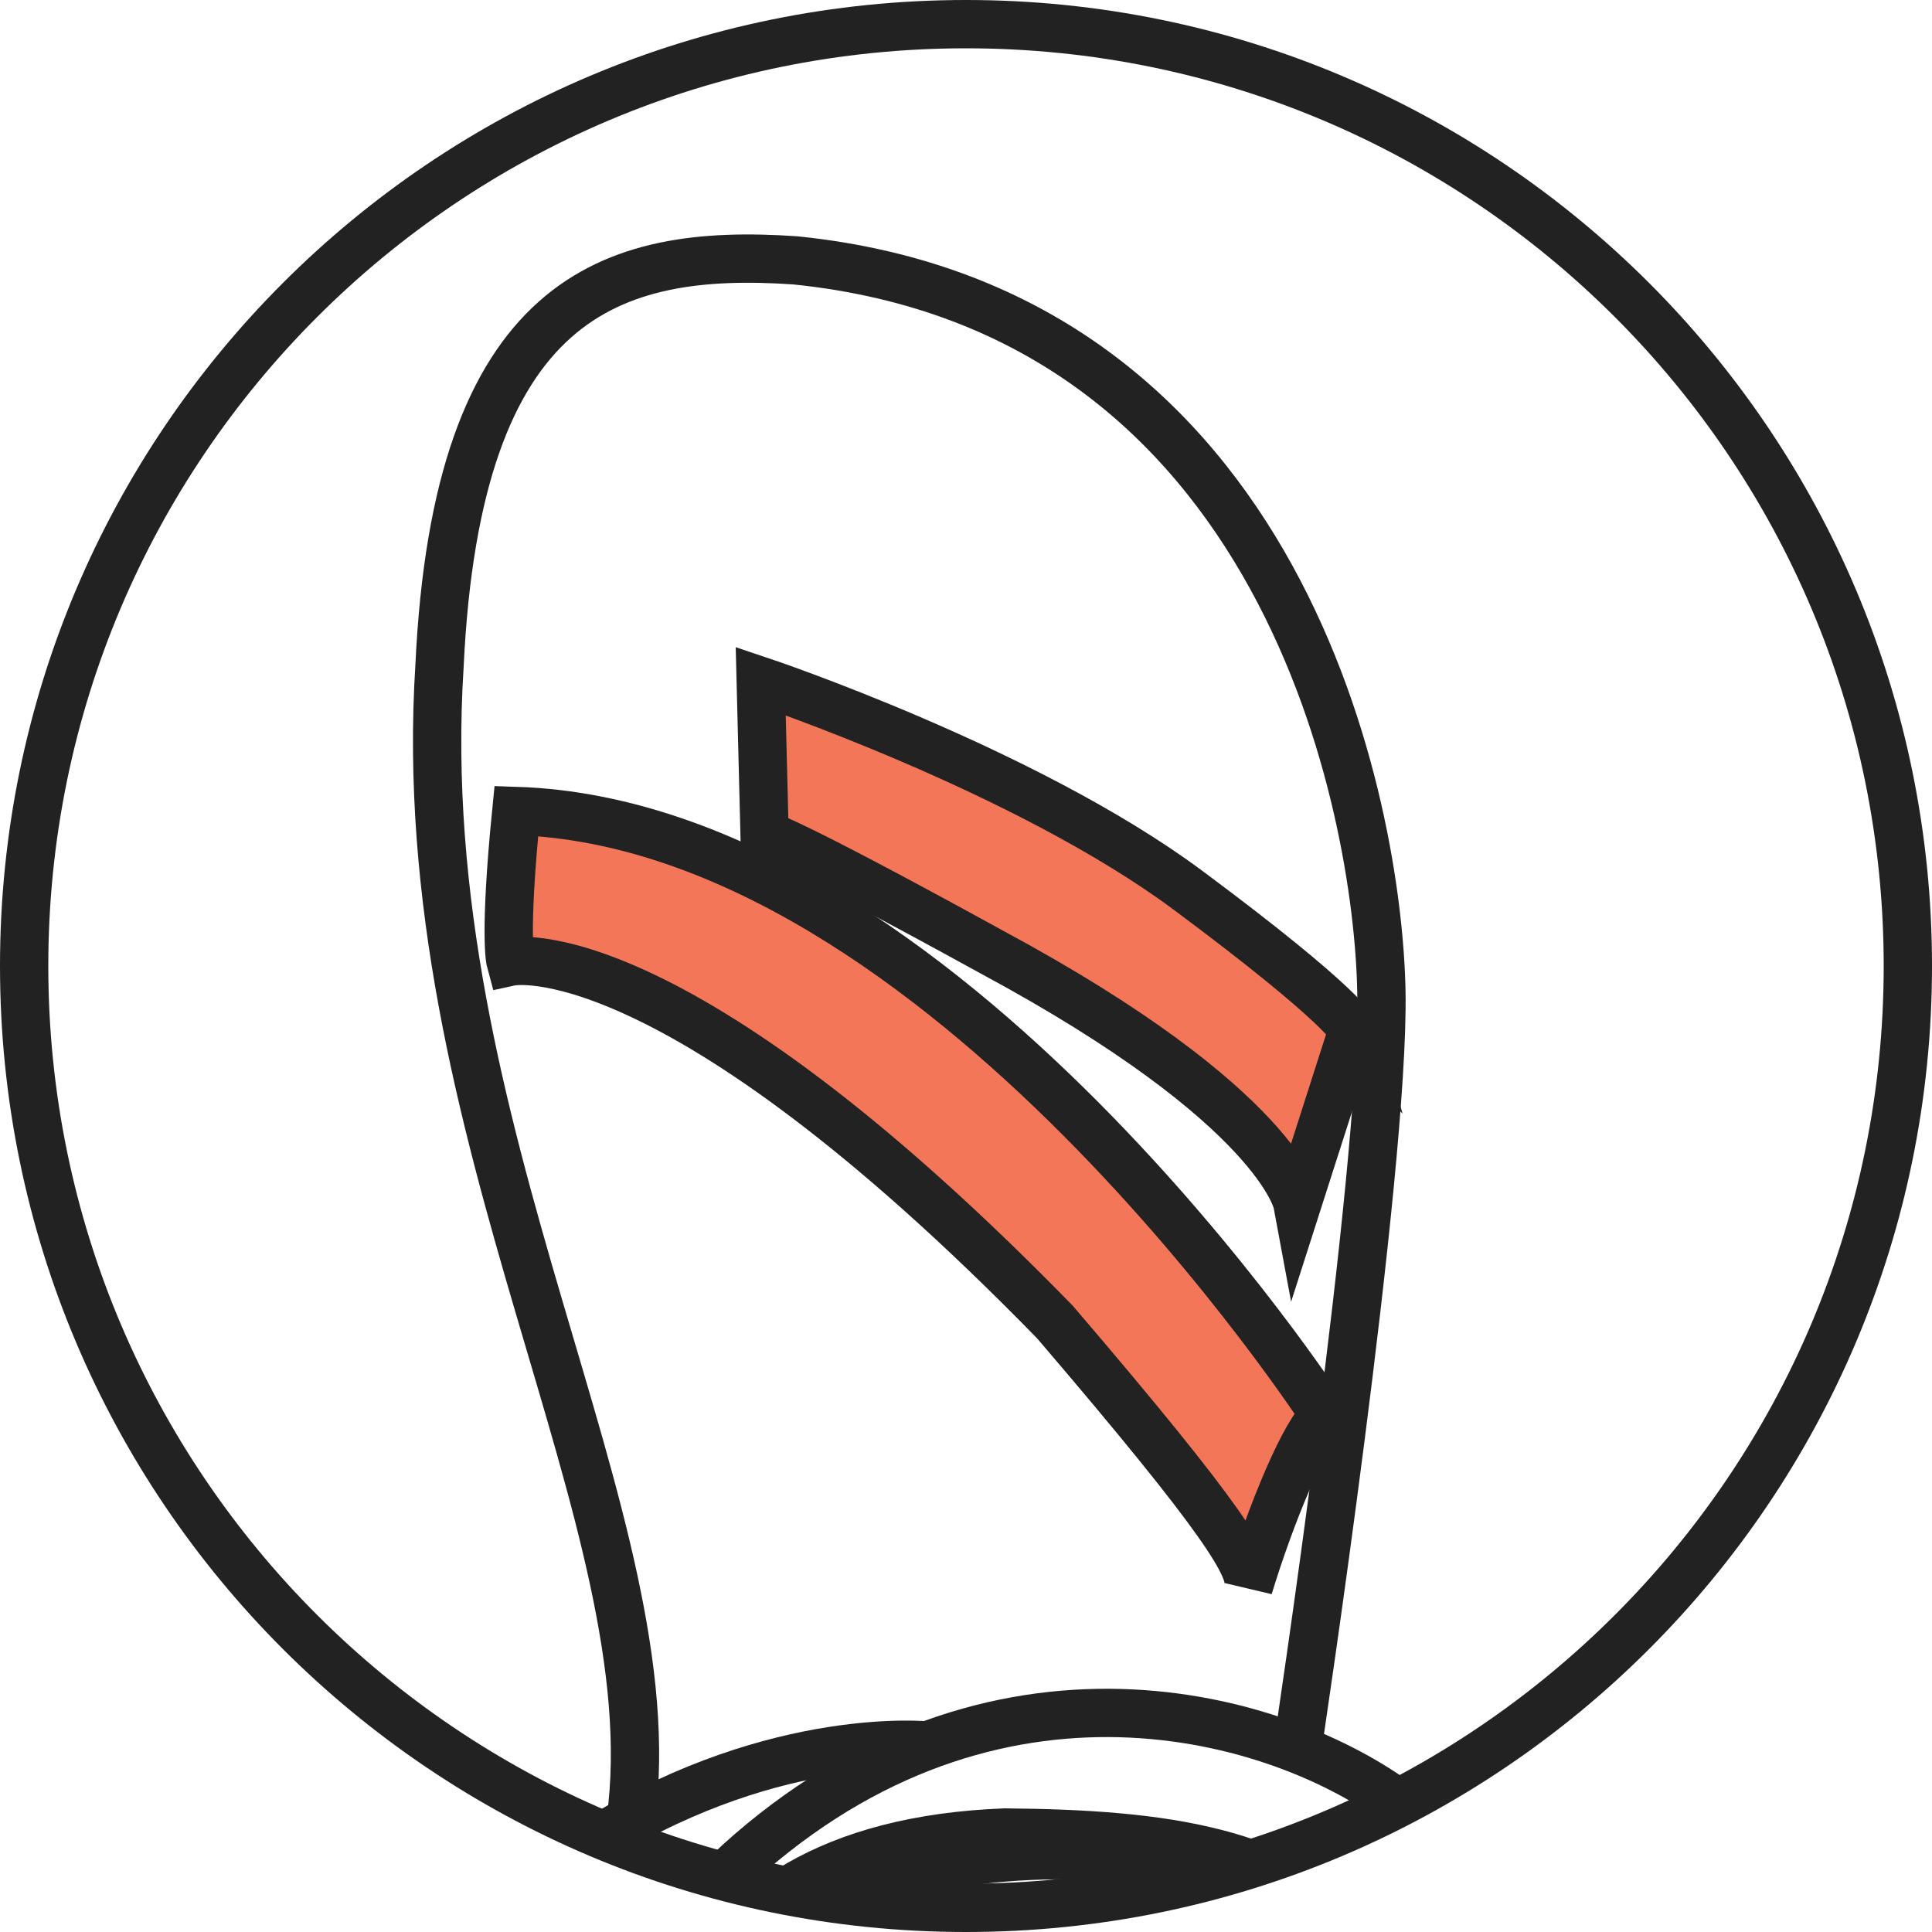
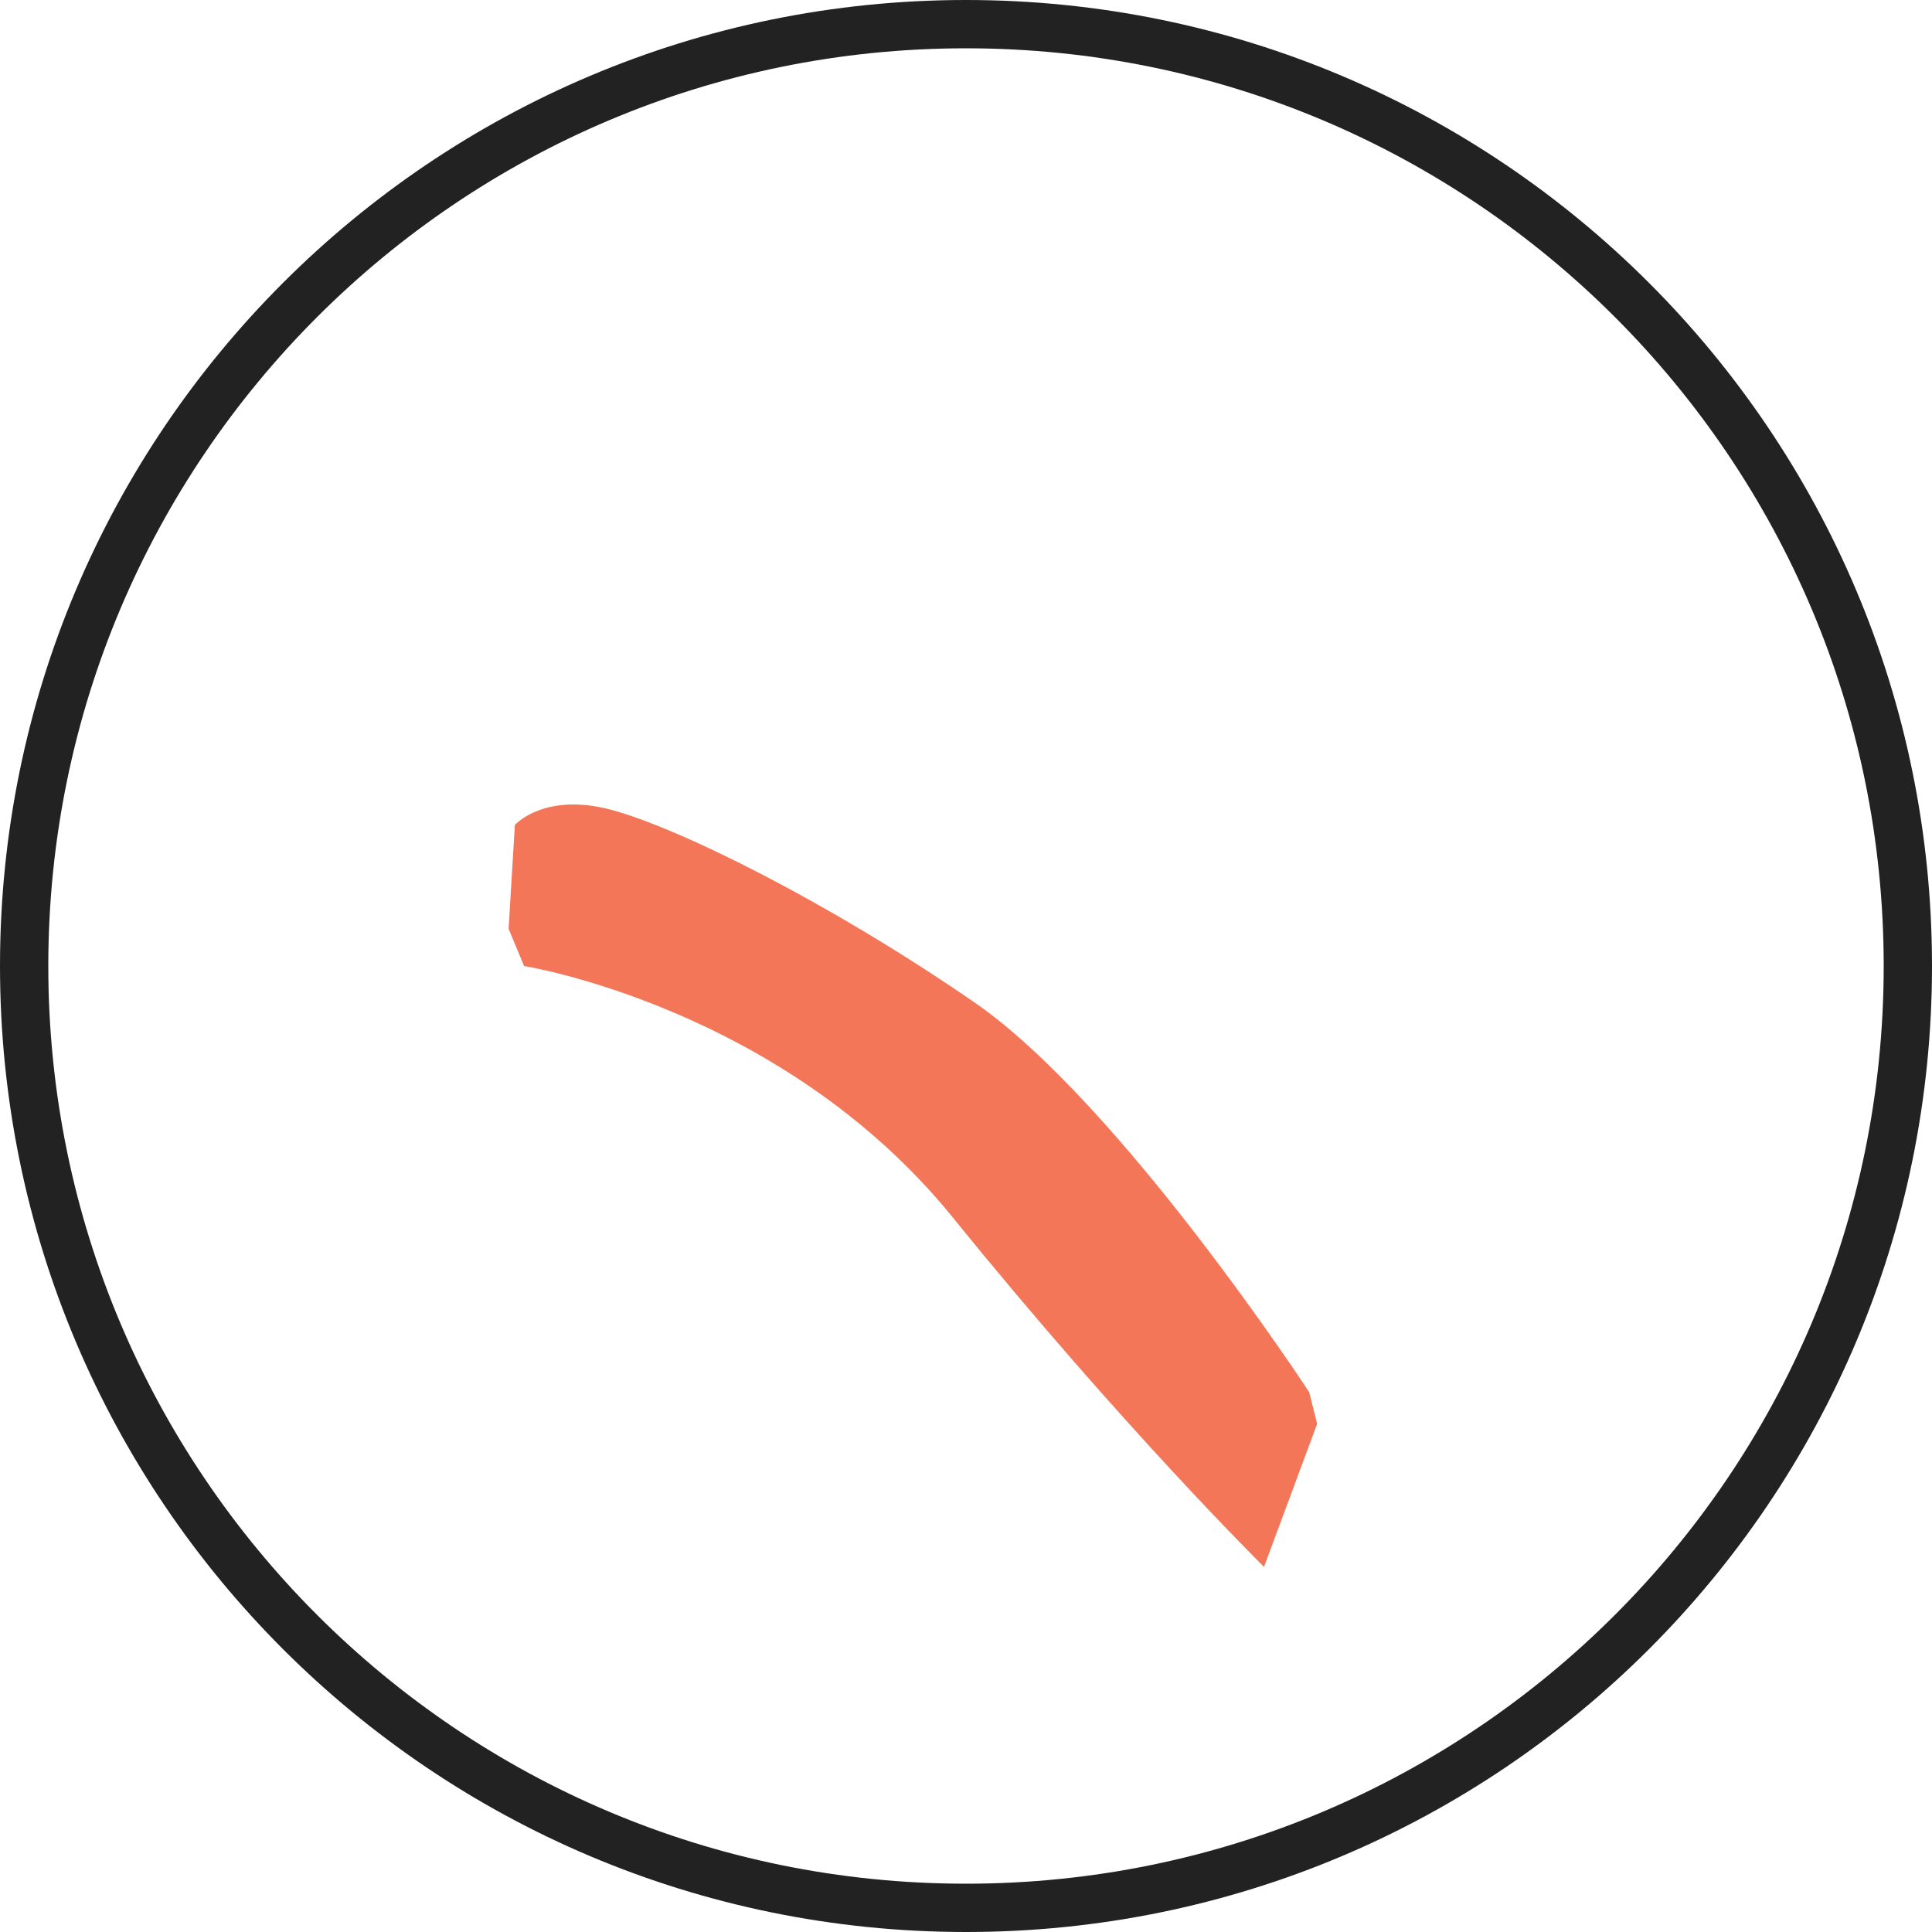
<svg xmlns="http://www.w3.org/2000/svg" viewBox="0 0 40 40" data-sanitized-data-name="Ray Crossover Vegan Leather Sandals" data-name="Ray Crossover Vegan Leather Sandals" id="uuid-83a25f89-a466-492b-8bb3-7efb8e0d7346">
  <defs>
    <style>
      .uuid-a740dbd7-efbb-46fb-bed0-5db2f1c77972 {
        stroke: #222;
        stroke-miterlimit: 10;
      }

      .uuid-a740dbd7-efbb-46fb-bed0-5db2f1c77972, .uuid-df298ddf-33e5-45f0-8556-05eecc12ab27 {
        fill: none;
      }

      .uuid-eda26bdf-9378-45e0-a2d0-16f3c46a0c16 {
        clip-path: url(#uuid-bdce40de-22a1-46c1-9cdc-51c125251240);
      }

      .uuid-df298ddf-33e5-45f0-8556-05eecc12ab27, .uuid-0e3f0a5b-62a6-47bc-8364-2e8ac28c82db {
        stroke-width: 0px;
      }

      .uuid-0e3f0a5b-62a6-47bc-8364-2e8ac28c82db {
        fill: #f37658;
      }
    </style>
    <clipPath id="uuid-bdce40de-22a1-46c1-9cdc-51c125251240">
-       <path d="m20,.5h0c10.77,0,19.5,8.73,19.5,19.5h0c0,10.77-8.73,19.5-19.5,19.5h0C9.23,39.5.5,30.77.5,20h0C.5,9.23,9.23.5,20,.5Z" class="uuid-df298ddf-33e5-45f0-8556-05eecc12ab27" />
-     </clipPath>
+       </clipPath>
  </defs>
-   <path d="m28.01,21.32s-5.39-4.31-8.73-5.84-3.69-1.4-3.69-1.4l.38,3.75s5.17,1.06,7.67,3.71,3.1,3.69,3.1,3.69c0,0,1.16-2.42,1.28-3.91Z" class="uuid-0e3f0a5b-62a6-47bc-8364-2e8ac28c82db" />
  <path d="m27.11,28.83s-3.92-6-6.94-8.08-6.1-3.6-7.5-3.98-2.01.31-2.01.31l-.13,2.15.32.77s5.35.85,8.88,5.21,6.44,7.23,6.44,7.23l1.1-2.96-.16-.64Z" class="uuid-0e3f0a5b-62a6-47bc-8364-2e8ac28c82db" />
  <g class="uuid-eda26bdf-9378-45e0-a2d0-16f3c46a0c16">
    <g>
-       <path d="m28.01,21.32l-1.15,3.59s-.37-1.99-6.31-5.19c-4.53-2.49-4.72-2.43-4.72-2.43l-.08-3.19s5.47,1.83,8.83,4.32c3.31,2.46,3.44,2.91,3.44,2.91Z" class="uuid-a740dbd7-efbb-46fb-bed0-5db2f1c77972" />
      <path d="m27.43,29.31s-7.91-12.23-16.74-12.52c-.26,2.61-.12,3.12-.12,3.12,0,0,3.29-.72,11.27,7.46,3.57,4.17,4.08,5.08,4.01,5.49.46-1.51,1.18-3.26,1.58-3.55Z" class="uuid-a740dbd7-efbb-46fb-bed0-5db2f1c77972" />
      <path d="m28.33,40.17s.72-1.81.83-2.67c-2.46-1.95-8.31-3.73-13.62.85s-3.31,11.37-2.75,13.1,3.28,4.62,5.88,5.1c.11-.77.05-.98.05-.98,0,0-5.07-.21-5.55-7.64-.11-4.32.38-9.71,7.64-9.99,3.31.03,5.8.37,7.52,2.24Z" class="uuid-a740dbd7-efbb-46fb-bed0-5db2f1c77972" />
      <path d="m19.22,36.14s-3.1-.33-6.76,1.89c.61,2.03.92,2.89.92,2.89" class="uuid-a740dbd7-efbb-46fb-bed0-5db2f1c77972" />
      <path d="m15.2,40.07s6.6-3.8,13.14.1c4.19,2.7,2.69,10.35.03,12.6s-3.31,2.64-5.84,3.04" class="uuid-a740dbd7-efbb-46fb-bed0-5db2f1c77972" />
      <path d="m25.51,38.93s3.67,1.05,3.7,7.06c-.05,3.97-2.06,8.35-5.91,9.68" class="uuid-a740dbd7-efbb-46fb-bed0-5db2f1c77972" />
-       <path d="m27.86,40.99s-1.86.8-3.07.59c.13-2.59.14-2.81.14-2.81" class="uuid-a740dbd7-efbb-46fb-bed0-5db2f1c77972" />
      <path d="m26.86,36.21s1.81-11.97,1.74-15.69-1.97-14.1-12.14-15.13c-3.81-.26-7,.74-7.36,8.39-.62,9.71,4.79,17.72,3.96,23.89" class="uuid-a740dbd7-efbb-46fb-bed0-5db2f1c77972" />
-       <line y2="42.38" x2="12.67" y1="39.73" x1="12.91" class="uuid-a740dbd7-efbb-46fb-bed0-5db2f1c77972" />
    </g>
  </g>
  <path d="m20,.5h0c10.77,0,19.5,8.73,19.5,19.5h0c0,10.77-8.73,19.5-19.5,19.5h0C9.23,39.5.5,30.77.5,20h0C.5,9.23,9.23.5,20,.5Z" class="uuid-a740dbd7-efbb-46fb-bed0-5db2f1c77972" />
</svg>